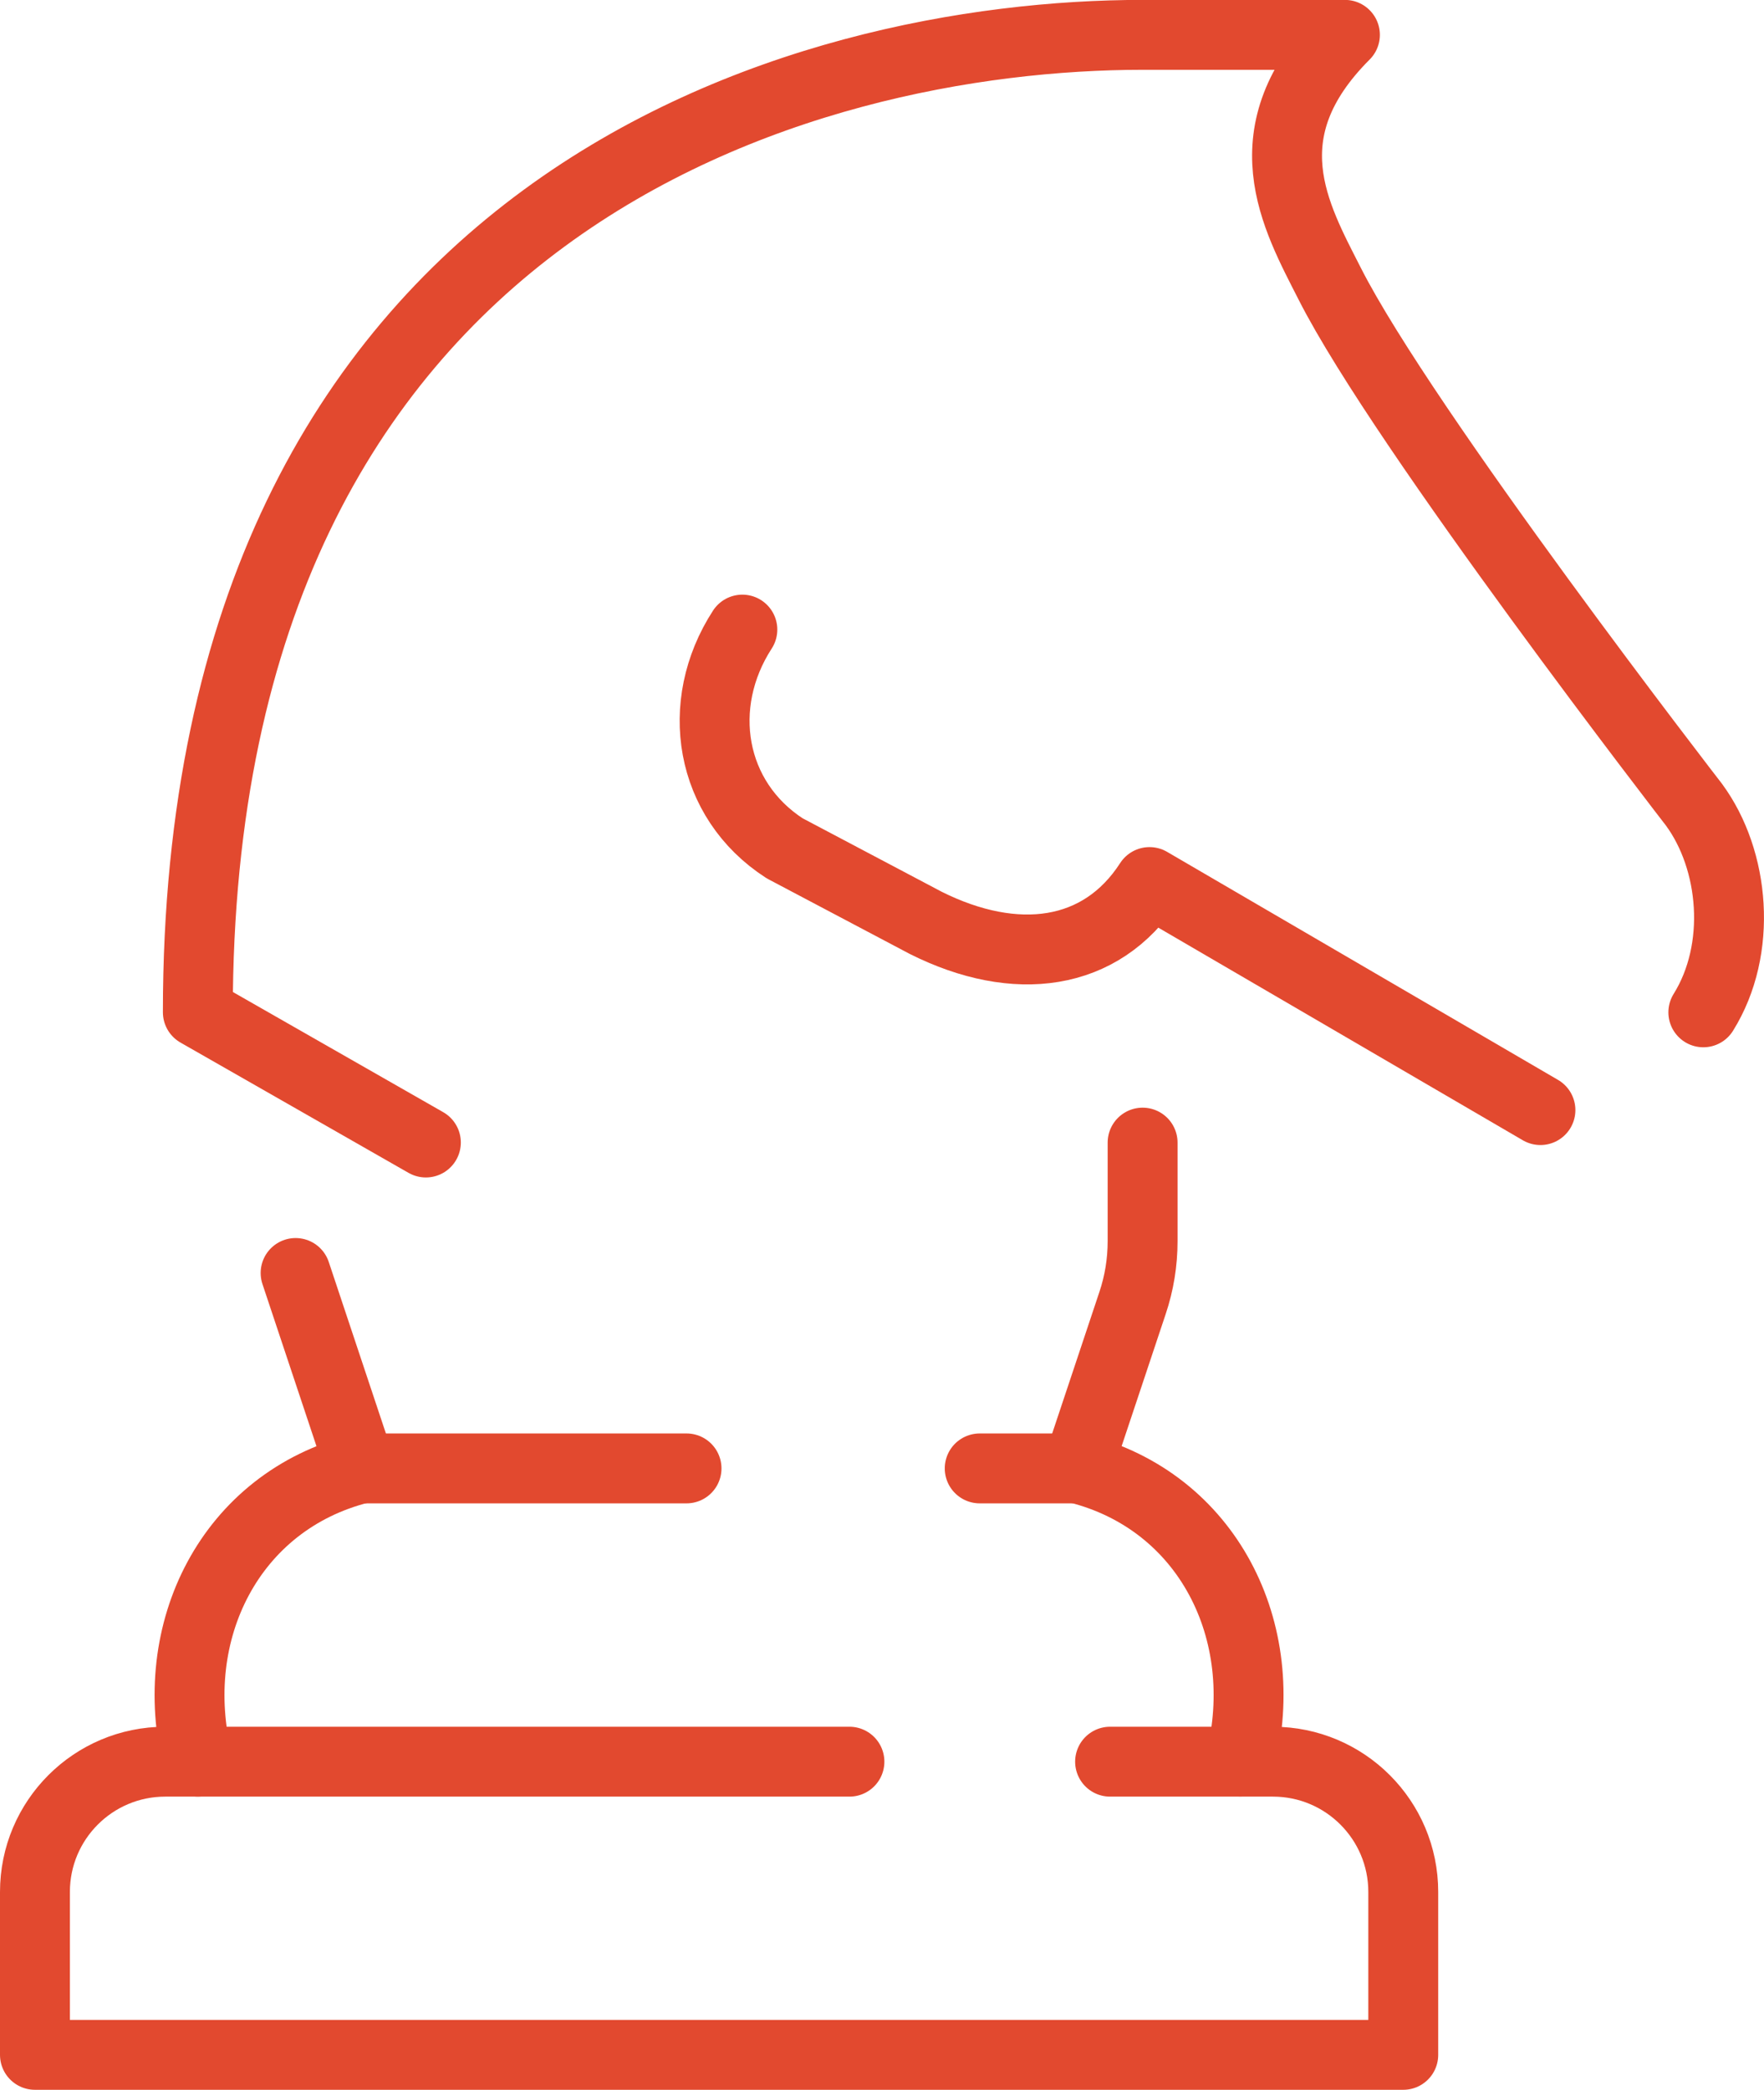
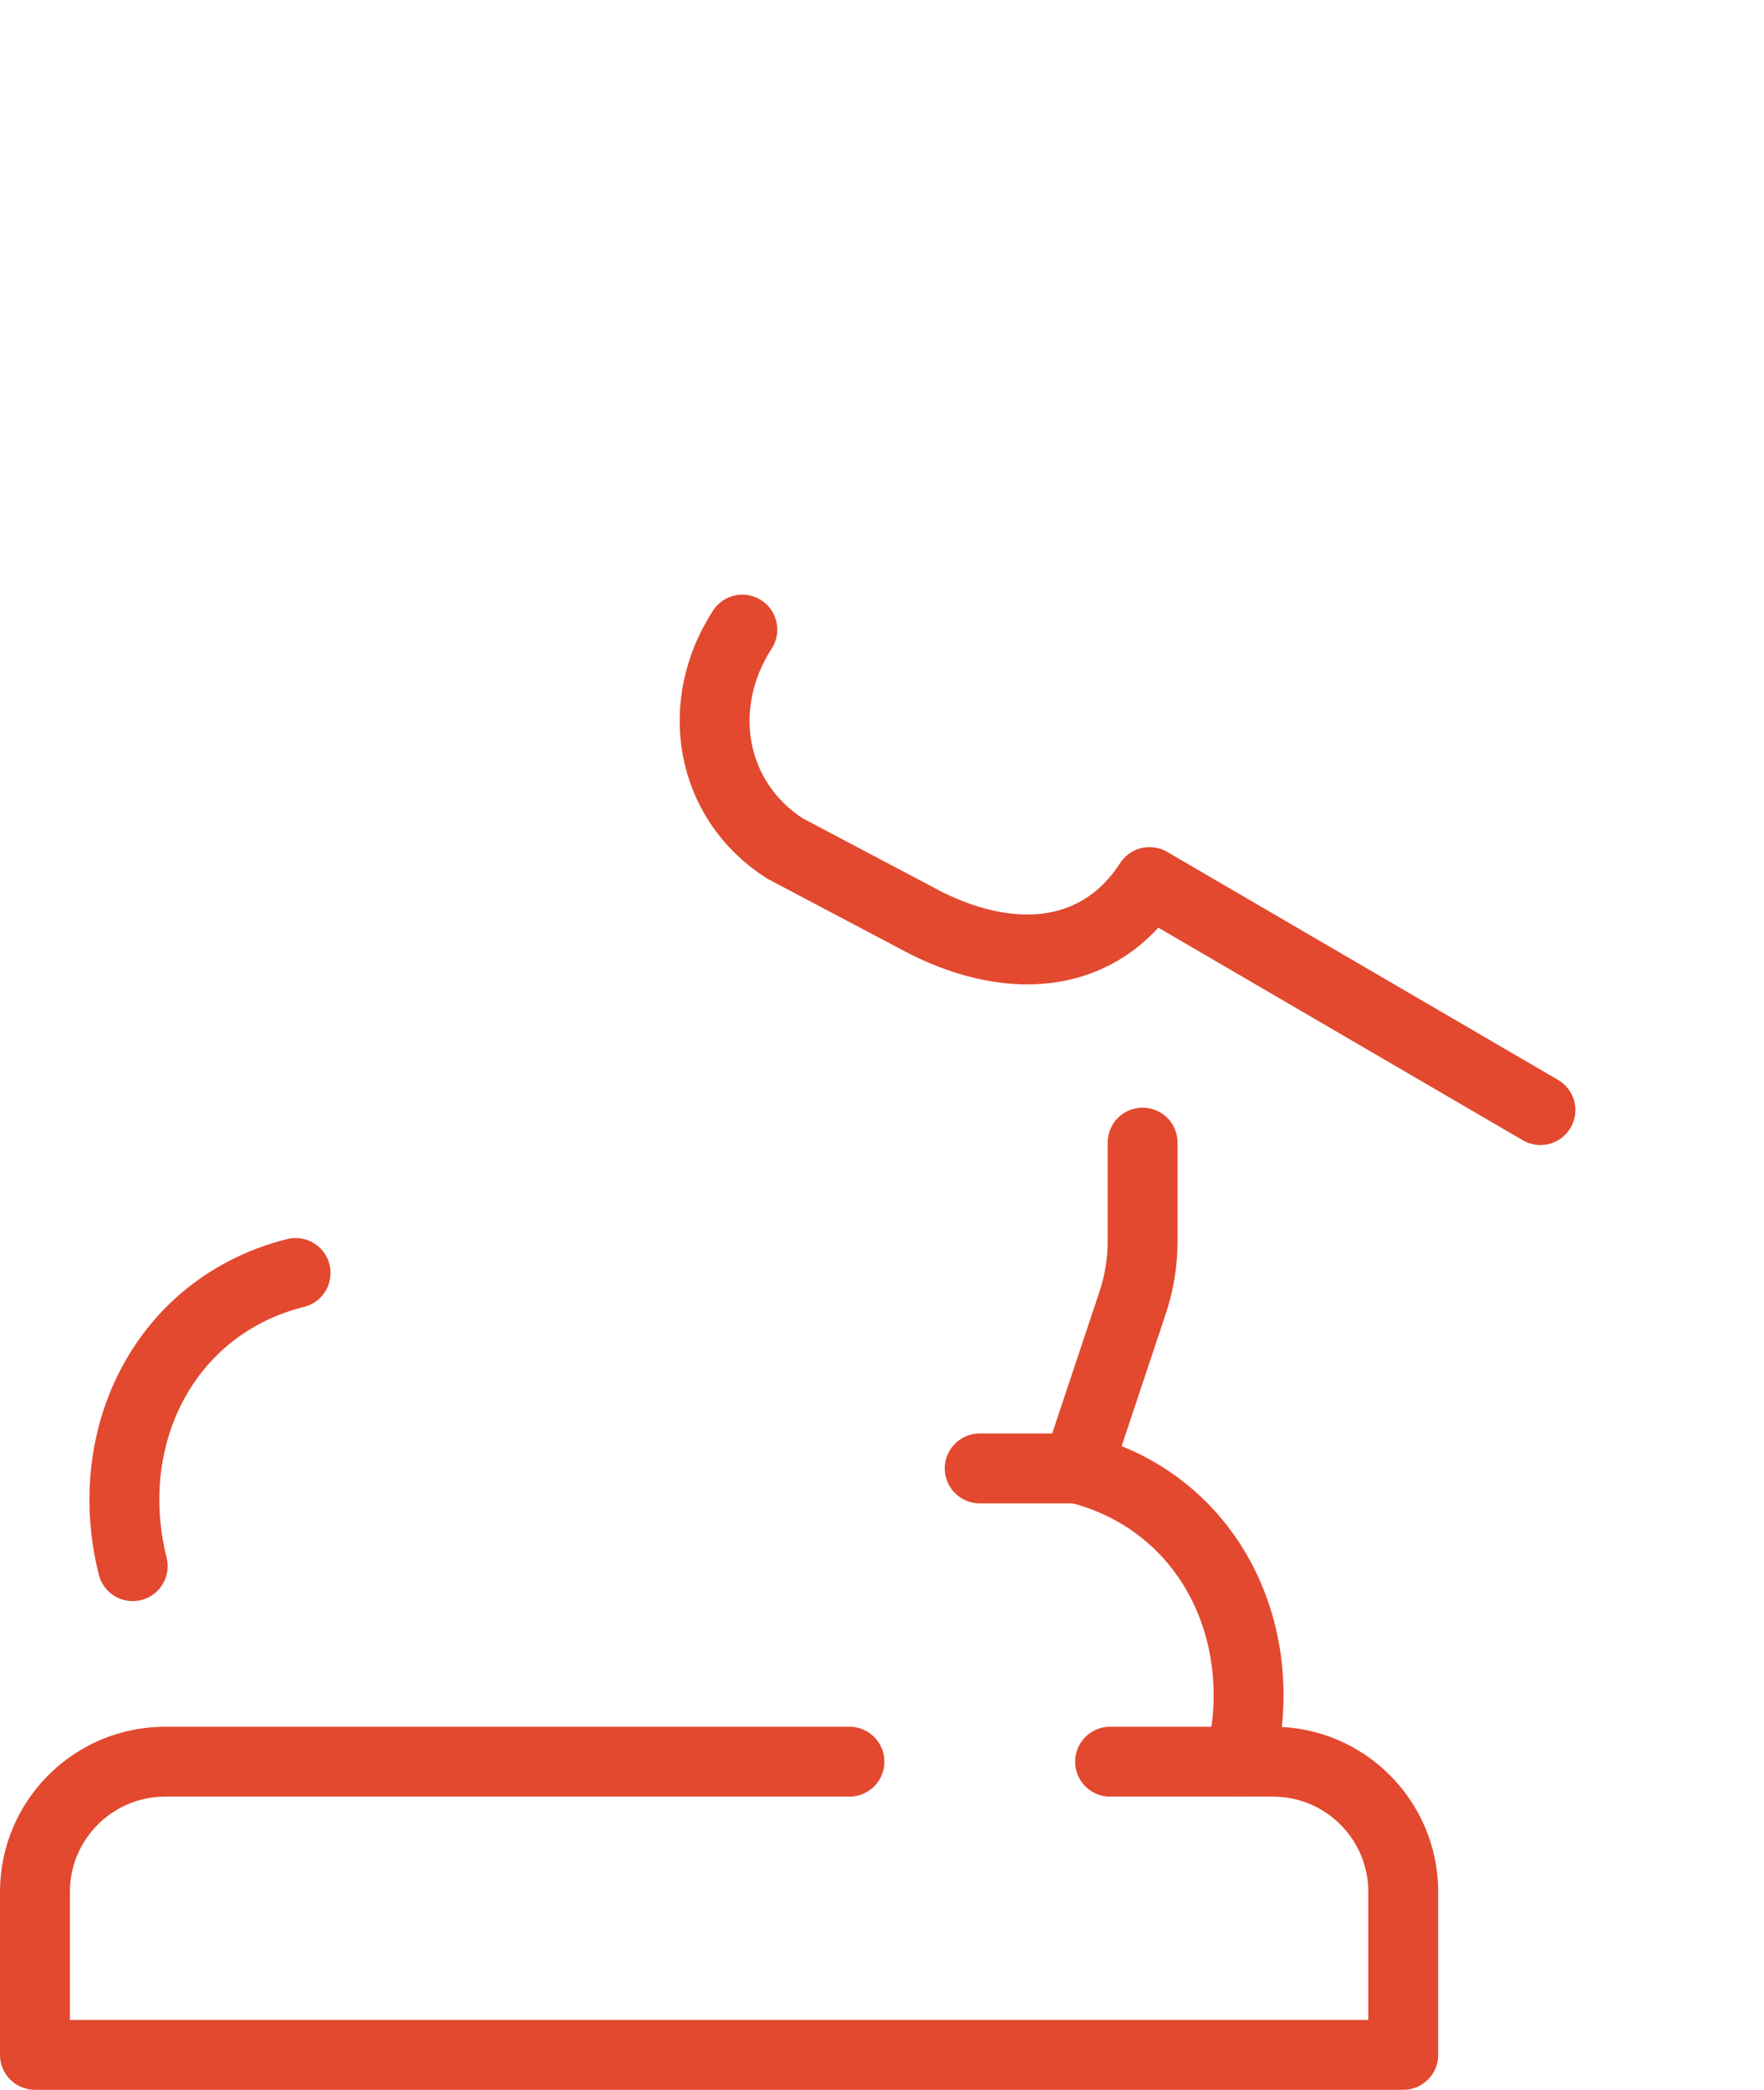
<svg xmlns="http://www.w3.org/2000/svg" id="b" data-name="Layer 2" width="18.929" height="22.425" viewBox="0 0 18.929 22.425">
  <g id="c" data-name="圖層 4">
    <g id="d" data-name="strategy">
      <path d="M9.115,18.904H1.773c-.772,0-1.398.626-1.398,1.398v1.748s14.683,0,14.683,0v-1.748c0-.772-.626-1.398-1.398-1.398h-1.748" fill="none" stroke="#e2492f" stroke-linecap="round" stroke-linejoin="round" stroke-width=".75" />
      <path d="M12.261,12.261v1.058c0,.225-.036.449-.108.663l-.592,1.775c1.398.35,2.098,1.748,1.748,3.146" fill="none" stroke="#e2492f" stroke-linecap="round" stroke-linejoin="round" stroke-width=".75" />
-       <path d="M3.172,13.66l.699,2.098c-1.398.35-2.098,1.748-1.748,3.146" fill="none" stroke="#e2492f" stroke-linecap="round" stroke-linejoin="round" stroke-width=".75" />
+       <path d="M3.172,13.66c-1.398.35-2.098,1.748-1.748,3.146" fill="none" stroke="#e2492f" stroke-linecap="round" stroke-linejoin="round" stroke-width=".75" />
      <line x1="11.562" y1="15.757" x2="10.513" y2="15.757" fill="none" stroke="#e2492f" stroke-linecap="round" stroke-linejoin="round" stroke-width=".75" />
-       <line x1="7.367" y1="15.757" x2="3.871" y2="15.757" fill="none" stroke="#e2492f" stroke-linecap="round" stroke-linejoin="round" stroke-width=".75" />
-       <path d="M18.278,10.863c.422-.677.337-1.634-.101-2.229,0,0-3.113-4.022-3.907-5.587-.37-.728-.887-1.624.162-2.673h-2.171c-3.605,0-10.138,1.748-10.138,10.488l2.447,1.398" fill="none" stroke="#e2492f" stroke-linecap="round" stroke-linejoin="round" stroke-width=".75" />
      <path d="M16.53,11.912l-4.195-2.447c-.52.805-1.44.918-2.399.439l-1.516-.801c-.805-.52-.975-1.543-.454-2.347" fill="none" stroke="#e2492f" stroke-linecap="round" stroke-linejoin="round" stroke-width=".75" />
    </g>
  </g>
</svg>